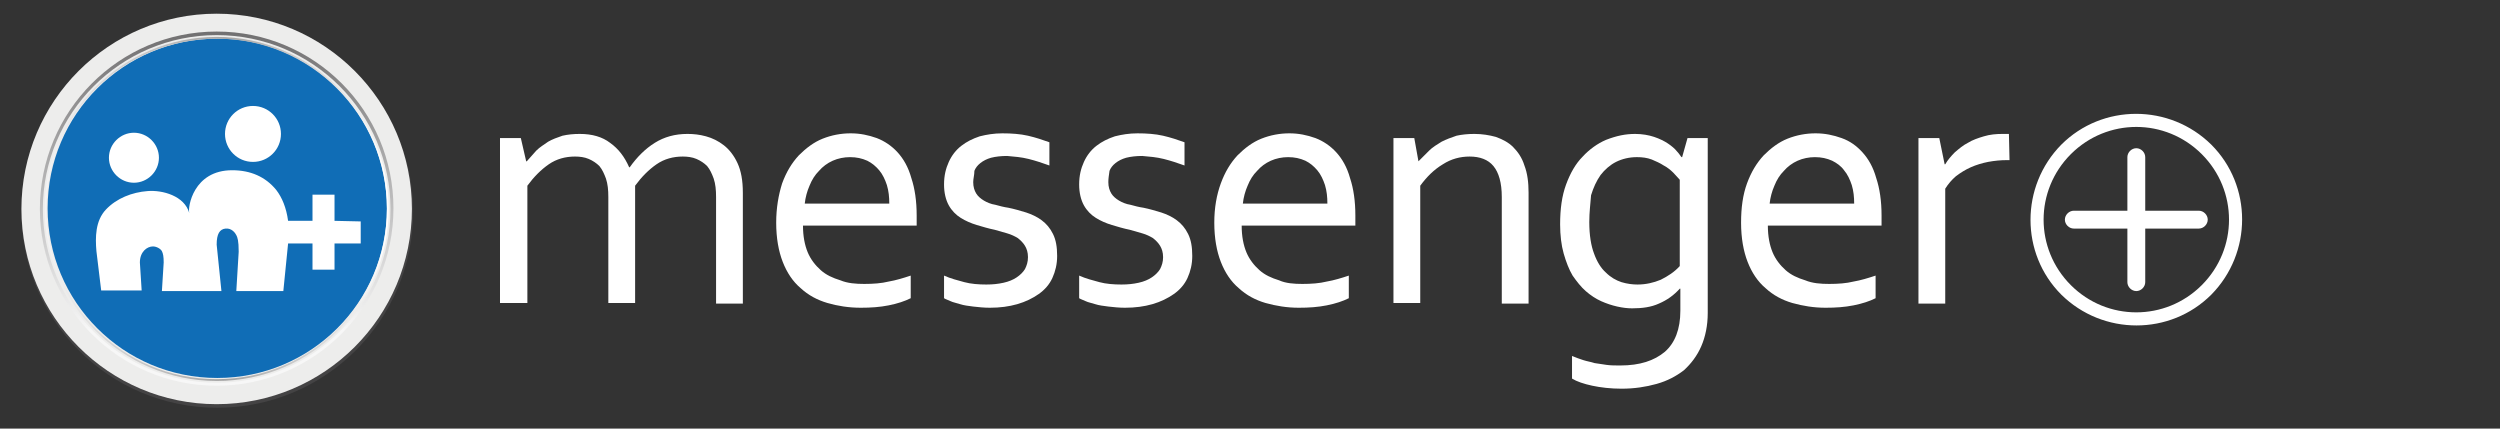
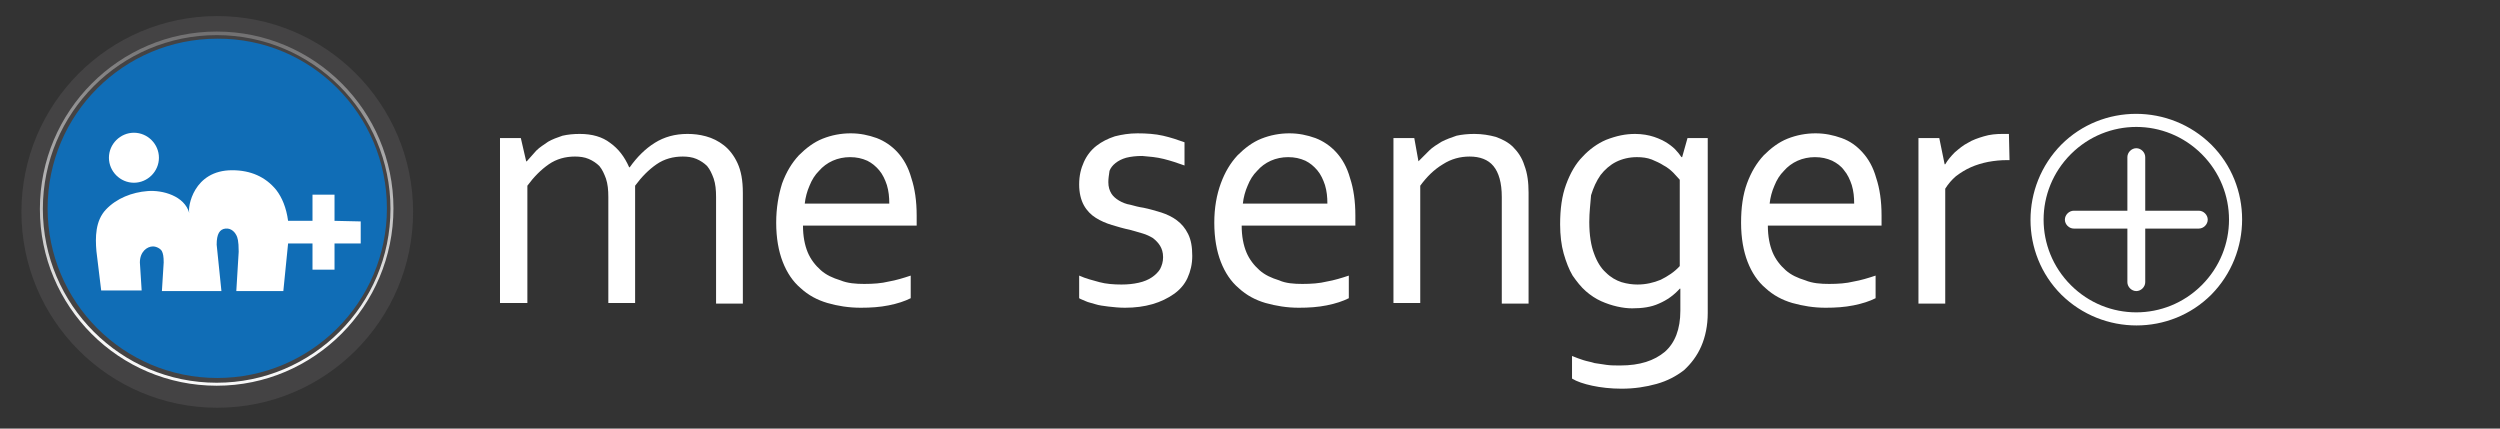
<svg xmlns="http://www.w3.org/2000/svg" version="1.1" id="圖層_1" x="0px" y="0px" viewBox="0 0 420 72" style="enable-background:new 0 0 420 72;" xml:space="preserve">
  <rect x="0" y="0" width="420" height="72" fill="#333333" stroke="none" />
  <style type="text/css">
	.st0{fill:#444344;}
	.st1{fill:#EDEDEC;}
	.st2{fill:#106DB6;}
	.st3{fill:#FFFFFF;}
	.st4{fill:url(#SVGID_1_);}
	.st5{fill:url(#SVGID_2_);}
</style>
  <circle class="st0" cx="36.5" cy="35.6" r="32.9" />
-   <path class="st1" d="M69.2,35.1c0,18.1-14.7,32.8-32.8,32.8S3.6,53.2,3.6,35.1C3.6,17,18.3,2.3,36.4,2.3S69.2,17,69.2,35.1z" />
  <path class="st2" d="M65,35c0,15.8-12.8,28.5-28.5,28.5C20.7,63.5,8,50.7,8,35C8,19.2,20.8,6.5,36.5,6.5C52.2,6.4,65,19.2,65,35z" />
  <g>
    <g>
      <path class="st3" d="M371.5,49.5c-6.9,6.9-18.2,6.9-25.2,0c-6.9-6.9-6.9-18.2,0-25.2c6.9-6.9,18.2-6.9,25.2,0    C378.4,31.2,378.4,42.5,371.5,49.5z M347.9,25.9c-6.1,6.1-6.1,15.9,0,22s15.9,6.1,22,0s6.1-15.9,0-22S354,19.8,347.9,25.9z" />
      <path class="st3" d="M360.4,35.4v-9c0-0.8-0.7-1.5-1.5-1.5s-1.5,0.7-1.5,1.5v9h-9c-0.8,0-1.5,0.7-1.5,1.5s0.7,1.5,1.5,1.5h9v9    c0,0.8,0.7,1.5,1.5,1.5s1.5-0.7,1.5-1.5v-9h9c0.8,0,1.5-0.7,1.5-1.5s-0.7-1.5-1.5-1.5H360.4z" />
    </g>
    <g>
      <path class="st3" d="M106.7,50.9h-4.5V33.1c0-1.2-0.1-2.2-0.4-3.1c-0.3-0.8-0.6-1.5-1.1-2.1c-0.5-0.5-1.1-0.9-1.8-1.2    c-0.7-0.3-1.5-0.4-2.3-0.4c-1.6,0-3.1,0.4-4.4,1.3s-2.5,2.1-3.6,3.6v19.7H84V23.2h3.5l0.9,3.9h0.1c0.5-0.6,1.1-1.2,1.6-1.8    c0.6-0.6,1.3-1,2-1.5c0.7-0.4,1.5-0.7,2.4-1c0.9-0.2,1.8-0.3,2.9-0.3c2.1,0,3.8,0.5,5.1,1.5c1.4,1,2.4,2.3,3.2,4.1h0.1    c1.2-1.7,2.6-3.1,4.2-4.1s3.4-1.5,5.5-1.5c1,0,2,0.1,3.1,0.4s2.1,0.8,3,1.5s1.7,1.7,2.3,3s0.9,2.9,0.9,5V51h-4.5V33.1    c0-1.2-0.1-2.2-0.4-3.1c-0.3-0.8-0.6-1.5-1.1-2.1c-0.5-0.5-1.1-0.9-1.8-1.2c-0.7-0.3-1.5-0.4-2.3-0.4c-1.6,0-3.1,0.4-4.4,1.3    c-1.3,0.9-2.5,2.1-3.6,3.6C106.7,31.2,106.7,50.9,106.7,50.9z" />
      <path class="st3" d="M145.2,47.7c1.5,0,2.9-0.1,4.1-0.4c1.2-0.2,2.5-0.6,3.7-1v3.8c-1,0.5-2.2,0.9-3.7,1.2s-3,0.4-4.7,0.4    c-2,0-3.9-0.3-5.6-0.8c-1.7-0.5-3.2-1.3-4.5-2.5c-1.3-1.1-2.3-2.6-3-4.4c-0.7-1.8-1.1-4-1.1-6.6c0-2.5,0.4-4.7,1-6.6    c0.7-1.9,1.6-3.4,2.8-4.7c1.2-1.2,2.5-2.2,4-2.8c1.5-0.6,3.1-0.9,4.7-0.9c1.6,0,3,0.3,4.4,0.8c1.3,0.5,2.5,1.3,3.5,2.4    s1.8,2.5,2.3,4.3c0.6,1.8,0.9,3.9,0.9,6.3c0,0.2,0,0.4,0,0.6c0,0.2,0,0.5,0,1.1h-19.1c0,1.8,0.3,3.3,0.8,4.5s1.3,2.2,2.2,3    s2,1.3,3.3,1.7C142.4,47.6,143.8,47.7,145.2,47.7z M142.8,26.4c-1,0-2,0.2-2.9,0.6s-1.7,1-2.3,1.7c-0.7,0.7-1.2,1.5-1.6,2.5    c-0.4,0.9-0.7,2-0.8,3h14.2c0-1.1-0.1-2.1-0.4-3.1c-0.3-0.9-0.7-1.8-1.3-2.5s-1.2-1.2-2-1.6C144.8,26.6,143.9,26.4,142.8,26.4z" />
-       <path class="st3" d="M163.5,30.6c0,0.8,0.2,1.4,0.5,1.9s0.8,0.9,1.3,1.2s1.2,0.6,1.9,0.7c0.7,0.2,1.5,0.4,2.2,0.5    c1,0.2,2,0.5,3,0.8c0.9,0.3,1.8,0.7,2.6,1.3s1.4,1.3,1.9,2.3s0.7,2.2,0.7,3.7c0,1.4-0.3,2.6-0.8,3.7c-0.5,1.1-1.3,2-2.3,2.7    s-2.2,1.3-3.6,1.7c-1.4,0.4-2.9,0.6-4.6,0.6c-1,0-1.9-0.1-2.8-0.2c-0.8-0.1-1.6-0.2-2.2-0.4c-0.6-0.2-1.2-0.3-1.6-0.5    c-0.4-0.2-0.8-0.3-1.1-0.5v-3.8c1.1,0.5,2.3,0.8,3.4,1.1c1.1,0.3,2.4,0.4,3.7,0.4c1.1,0,2-0.1,2.9-0.3s1.6-0.5,2.2-0.9    c0.6-0.4,1.1-0.9,1.4-1.4c0.3-0.6,0.5-1.2,0.5-2s-0.2-1.4-0.5-1.9s-0.7-0.9-1.2-1.3c-0.5-0.3-1.1-0.6-1.8-0.8s-1.4-0.4-2.1-0.6    c-1-0.2-2-0.5-3-0.8s-1.9-0.7-2.7-1.2s-1.5-1.2-2-2.1c-0.5-0.9-0.8-2.1-0.8-3.5c0-1.5,0.3-2.7,0.8-3.8c0.5-1.1,1.2-2,2.1-2.7    c0.9-0.7,1.9-1.2,3.1-1.6c1.2-0.3,2.4-0.5,3.8-0.5c1.5,0,3,0.1,4.3,0.4s2.5,0.7,3.6,1.1v3.9c-1.1-0.4-2.3-0.8-3.5-1.1    c-1.2-0.3-2.4-0.4-3.6-0.5c-1,0-1.9,0.1-2.7,0.3c-0.7,0.2-1.3,0.5-1.8,0.9s-0.8,0.8-1,1.3C163.7,29.4,163.5,30,163.5,30.6z" />
      <path class="st3" d="M186.2,30.6c0,0.8,0.2,1.4,0.5,1.9s0.8,0.9,1.3,1.2s1.2,0.6,1.9,0.7c0.7,0.2,1.5,0.4,2.2,0.5    c1,0.2,2,0.5,3,0.8c0.9,0.3,1.8,0.7,2.6,1.3s1.4,1.3,1.9,2.3s0.7,2.2,0.7,3.7c0,1.4-0.3,2.6-0.8,3.7c-0.5,1.1-1.3,2-2.3,2.7    s-2.2,1.3-3.6,1.7c-1.4,0.4-2.9,0.6-4.6,0.6c-1,0-1.9-0.1-2.8-0.2c-0.8-0.1-1.6-0.2-2.2-0.4c-0.6-0.2-1.2-0.3-1.6-0.5    c-0.4-0.2-0.8-0.3-1.1-0.5v-3.8c1.1,0.5,2.3,0.8,3.4,1.1c1.1,0.3,2.4,0.4,3.7,0.4c1.1,0,2-0.1,2.9-0.3s1.6-0.5,2.2-0.9    c0.6-0.4,1.1-0.9,1.4-1.4c0.3-0.6,0.5-1.2,0.5-2s-0.2-1.4-0.5-1.9s-0.7-0.9-1.2-1.3c-0.5-0.3-1.1-0.6-1.8-0.8s-1.4-0.4-2.1-0.6    c-1-0.2-2-0.5-3-0.8s-1.9-0.7-2.7-1.2s-1.5-1.2-2-2.1c-0.5-0.9-0.8-2.1-0.8-3.5c0-1.5,0.3-2.7,0.8-3.8c0.5-1.1,1.2-2,2.1-2.7    c0.9-0.7,1.9-1.2,3.1-1.6c1.2-0.3,2.4-0.5,3.8-0.5c1.5,0,3,0.1,4.3,0.4s2.5,0.7,3.6,1.1v3.9c-1.1-0.4-2.3-0.8-3.5-1.1    c-1.2-0.3-2.4-0.4-3.6-0.5c-1,0-1.9,0.1-2.7,0.3c-0.7,0.2-1.3,0.5-1.8,0.9s-0.8,0.8-1,1.3C186.3,29.4,186.2,30,186.2,30.6z" />
      <path class="st3" d="M218.8,47.7c1.5,0,2.9-0.1,4.1-0.4c1.2-0.2,2.5-0.6,3.7-1v3.8c-1,0.5-2.2,0.9-3.7,1.2s-3,0.4-4.7,0.4    c-2,0-3.8-0.3-5.6-0.8c-1.7-0.5-3.2-1.3-4.5-2.5c-1.3-1.1-2.3-2.6-3-4.4c-0.7-1.8-1.1-4-1.1-6.6c0-2.5,0.4-4.7,1.1-6.6    c0.7-1.9,1.6-3.4,2.8-4.7c1.2-1.2,2.5-2.2,4-2.8c1.5-0.6,3.1-0.9,4.7-0.9c1.6,0,3,0.3,4.4,0.8c1.3,0.5,2.5,1.3,3.5,2.4    s1.8,2.5,2.3,4.3c0.6,1.8,0.9,3.9,0.9,6.3c0,0.2,0,0.4,0,0.6c0,0.2,0,0.5,0,1.1h-19.1c0,1.8,0.3,3.3,0.8,4.5s1.3,2.2,2.2,3    s2,1.3,3.3,1.7C216,47.6,217.4,47.7,218.8,47.7z M216.4,26.4c-1,0-2,0.2-2.9,0.6s-1.7,1-2.3,1.7c-0.7,0.7-1.2,1.5-1.6,2.5    c-0.4,0.9-0.7,2-0.8,3H223c0-1.1-0.1-2.1-0.4-3.1c-0.3-0.9-0.7-1.8-1.3-2.5s-1.2-1.2-2-1.6C218.4,26.6,217.5,26.4,216.4,26.4z" />
      <path class="st3" d="M238.3,27.1L238.3,27.1c0.6-0.6,1.2-1.2,1.8-1.8c0.6-0.6,1.3-1,2.1-1.5c0.8-0.4,1.6-0.7,2.5-1    c0.9-0.2,1.9-0.3,3-0.3c1.3,0,2.5,0.2,3.6,0.5c1.1,0.4,2.1,0.9,2.9,1.7c0.8,0.8,1.5,1.8,1.9,3.1c0.5,1.3,0.7,2.8,0.7,4.6V51h-4.5    V33.1c0-2.4-0.5-4.1-1.4-5.2s-2.3-1.6-4-1.6c-1.6,0-3.1,0.4-4.5,1.3c-1.5,0.9-2.7,2.1-3.8,3.6v19.7h-4.5V23.2h3.5L238.3,27.1z" />
      <path class="st3" d="M274.7,22.5c1.2,0,2.3,0.2,3.2,0.5c0.9,0.3,1.7,0.7,2.3,1.1c0.6,0.4,1.2,0.9,1.5,1.3c0.4,0.4,0.6,0.8,0.8,1    h0.1l0.9-3.2h3.4v29.4c0,2.1-0.4,4-1.1,5.6s-1.7,2.9-2.9,4c-1.3,1-2.8,1.8-4.6,2.3c-1.8,0.5-3.7,0.8-5.9,0.8    c-1.8,0-3.5-0.2-4.9-0.5s-2.6-0.7-3.4-1.2v-3.8c0.7,0.3,1.3,0.5,1.9,0.7s1.3,0.3,1.9,0.5c0.7,0.1,1.3,0.2,2,0.3s1.5,0.1,2.3,0.1    c3.3,0,5.7-0.8,7.5-2.3c1.7-1.5,2.6-3.8,2.6-6.9v-3.7h-0.1c-1,1.1-2.1,1.9-3.5,2.5c-1.3,0.6-2.8,0.8-4.5,0.8    c-0.8,0-1.6-0.1-2.5-0.3s-1.8-0.5-2.7-0.9c-0.9-0.4-1.8-1-2.6-1.7c-0.8-0.7-1.5-1.6-2.2-2.6c-0.6-1-1.1-2.3-1.5-3.7    s-0.6-3.1-0.6-4.9c0-2.6,0.3-4.8,1-6.7c0.7-1.9,1.6-3.5,2.8-4.7c1.1-1.2,2.5-2.2,3.9-2.8C271.6,22.8,273.1,22.5,274.7,22.5z     M267,37.3c0,2.2,0.3,4,0.8,5.3c0.5,1.4,1.2,2.5,2,3.2c0.8,0.8,1.7,1.3,2.6,1.6c1,0.3,1.9,0.4,2.7,0.4c1.4,0,2.7-0.3,3.9-0.8    c1.2-0.6,2.3-1.3,3.2-2.3V30.2c-0.3-0.3-0.6-0.7-1.1-1.2c-0.4-0.4-1-0.9-1.6-1.2c-0.6-0.4-1.3-0.7-2-1c-0.8-0.3-1.6-0.4-2.5-0.4    c-1.3,0-2.5,0.3-3.5,0.8s-1.9,1.3-2.6,2.2c-0.7,1-1.2,2.1-1.6,3.4C267.2,34.2,267,35.6,267,37.3z" />
      <path class="st3" d="M307.3,47.7c1.5,0,2.9-0.1,4.1-0.4c1.2-0.2,2.5-0.6,3.7-1v3.8c-1,0.5-2.2,0.9-3.7,1.2s-3,0.4-4.7,0.4    c-2,0-3.8-0.3-5.6-0.8c-1.7-0.5-3.2-1.3-4.5-2.5c-1.3-1.1-2.3-2.6-3-4.4c-0.7-1.8-1.1-4-1.1-6.6c0-2.5,0.3-4.7,1-6.6    s1.6-3.4,2.8-4.7c1.2-1.2,2.5-2.2,4-2.8c1.5-0.6,3.1-0.9,4.7-0.9s3,0.3,4.4,0.8s2.5,1.3,3.5,2.4s1.8,2.5,2.3,4.3    c0.6,1.8,0.9,3.9,0.9,6.3c0,0.2,0,0.4,0,0.6c0,0.2,0,0.5,0,1.1H297c0,1.8,0.3,3.3,0.8,4.5s1.3,2.2,2.2,3c0.9,0.8,2,1.3,3.3,1.7    C304.5,47.6,305.9,47.7,307.3,47.7z M304.9,26.4c-1,0-2,0.2-2.9,0.6s-1.7,1-2.3,1.7c-0.7,0.7-1.2,1.5-1.6,2.5    c-0.4,0.9-0.7,2-0.8,3h14.2c0-1.1-0.1-2.1-0.4-3.1c-0.3-0.9-0.7-1.8-1.3-2.5c-0.5-0.7-1.2-1.2-2-1.6    C306.9,26.6,306,26.4,304.9,26.4z" />
      <path class="st3" d="M337.6,26.9h-0.4c-1.1,0-2.1,0.1-3.2,0.3c-1,0.2-2,0.5-2.9,0.9s-1.7,0.9-2.5,1.5c-0.7,0.6-1.3,1.3-1.8,2.1V51    h-4.5V23.2h3.5l0.9,4.4h0.1c0.4-0.7,1-1.4,1.6-2c0.7-0.6,1.4-1.2,2.2-1.6c0.8-0.5,1.7-0.8,2.7-1.1c1-0.3,2-0.4,3.1-0.4    c0.2,0,0.4,0,0.6,0s0.4,0,0.5,0L337.6,26.9L337.6,26.9z" />
    </g>
  </g>
  <linearGradient id="SVGID_1_" gradientUnits="userSpaceOnUse" x1="339.119" y1="-244.593" x2="398.619" y2="-244.593" gradientTransform="matrix(0 1 1 0 280.981 -333.819)">
    <stop offset="0" style="stop-color:#717071" />
    <stop offset="0.844" style="stop-color:#F7F7F7" />
  </linearGradient>
  <path class="st4" d="M36.4,64.8C20,64.8,6.7,51.5,6.7,35.1S20,5.3,36.4,5.3S66.1,18.6,66.1,35S52.8,64.8,36.4,64.8z M36.4,5.9  C20.3,5.9,7.2,19,7.2,35.1s13.1,29.2,29.2,29.2s29.2-13.1,29.2-29.2S52.5,5.9,36.4,5.9z" />
  <linearGradient id="SVGID_2_" gradientUnits="userSpaceOnUse" x1="7.488" y1="38.9" x2="65.288" y2="38.9" gradientTransform="matrix(1 0 0 -1 0 74)">
    <stop offset="0" style="stop-color:#F4F4F5" />
    <stop offset="0.521" style="stop-color:#A3A3A3" />
    <stop offset="1" style="stop-color:#FFFFFF" />
  </linearGradient>
-   <path class="st5" d="M36.4,64C20.5,64,7.5,51,7.5,35.1s13-28.9,28.9-28.9s28.9,13,28.9,28.9S52.4,64,36.4,64z M36.4,6.5  C20.6,6.5,7.8,19.3,7.8,35.1s12.8,28.6,28.6,28.6S65,50.9,65,35.1S52.2,6.5,36.4,6.5z" />
  <g>
    <path class="st3" d="M22.5,30.7c2.3,0,4.2-1.9,4.2-4.2s-1.9-4.2-4.2-4.2s-4.2,1.9-4.2,4.2S20.2,30.7,22.5,30.7z" />
    <path class="st3" d="M56.2,37.1v-4.4h-3.7v4.4h-4.1c-0.3-2.2-1-3.9-2-5.2c-1.8-2.2-4.3-3.3-7.4-3.3c-6.5,0-7.5,6.2-7.2,7.2   c-0.8-2.9-4.5-3.9-7-3.7c-2.6,0.2-5.2,1.2-7,3.1c-1.8,1.9-1.8,4.7-1.6,7l0.8,6.6h6.8l-0.3-4.7c0-1.8,1.2-2.7,2.2-2.7   c0.6,0,1.3,0.4,1.5,0.8c0.2,0.4,0.3,0.9,0.3,1.9l-0.3,4.8h10l-0.8-7.8c0-1.8,0.5-2.6,1.5-2.7c1-0.1,1.6,0.7,1.8,1.1   c0.2,0.4,0.4,0.9,0.4,2.8l-0.4,6.6h7.9l0.8-8h4.1v4.4h3.7v-4.4h4.4v-3.7L56.2,37.1L56.2,37.1z" />
-     <path class="st3" d="M42.5,27.2c2.6,0,4.7-2.1,4.7-4.7s-2.1-4.7-4.7-4.7c-2.6,0-4.7,2.1-4.7,4.7C37.8,25.1,39.9,27.2,42.5,27.2z" />
  </g>
</svg>